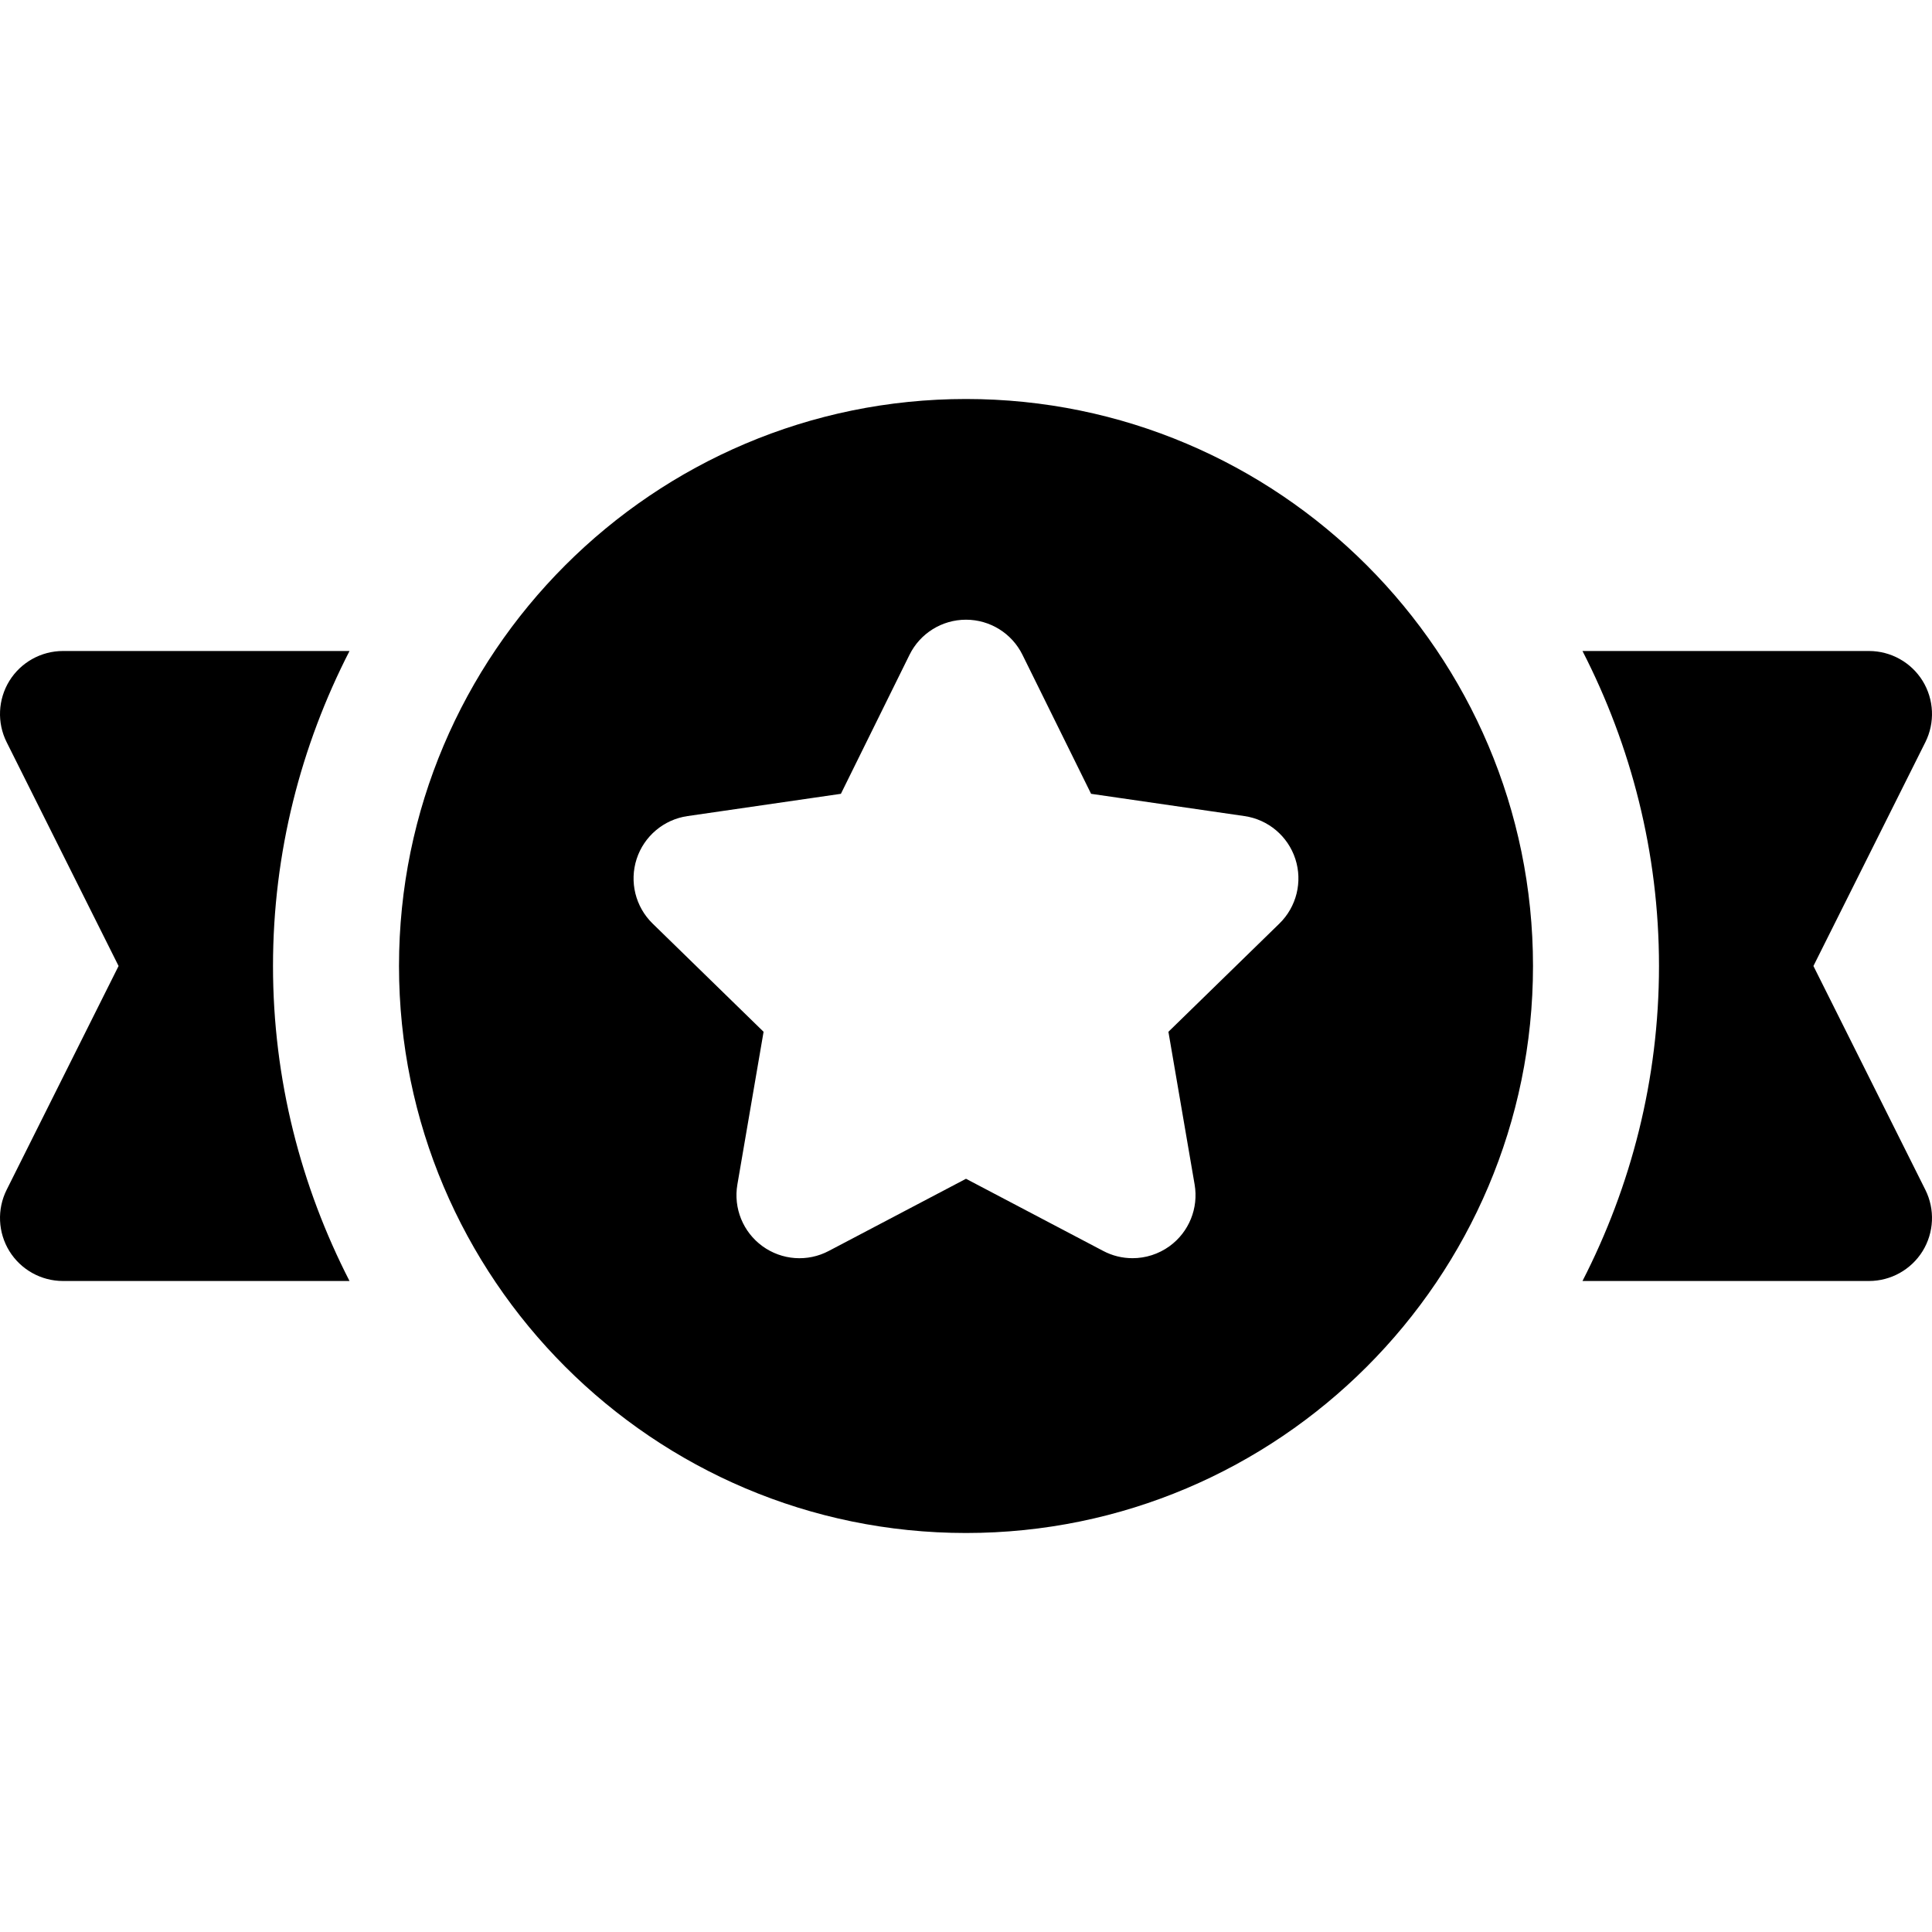
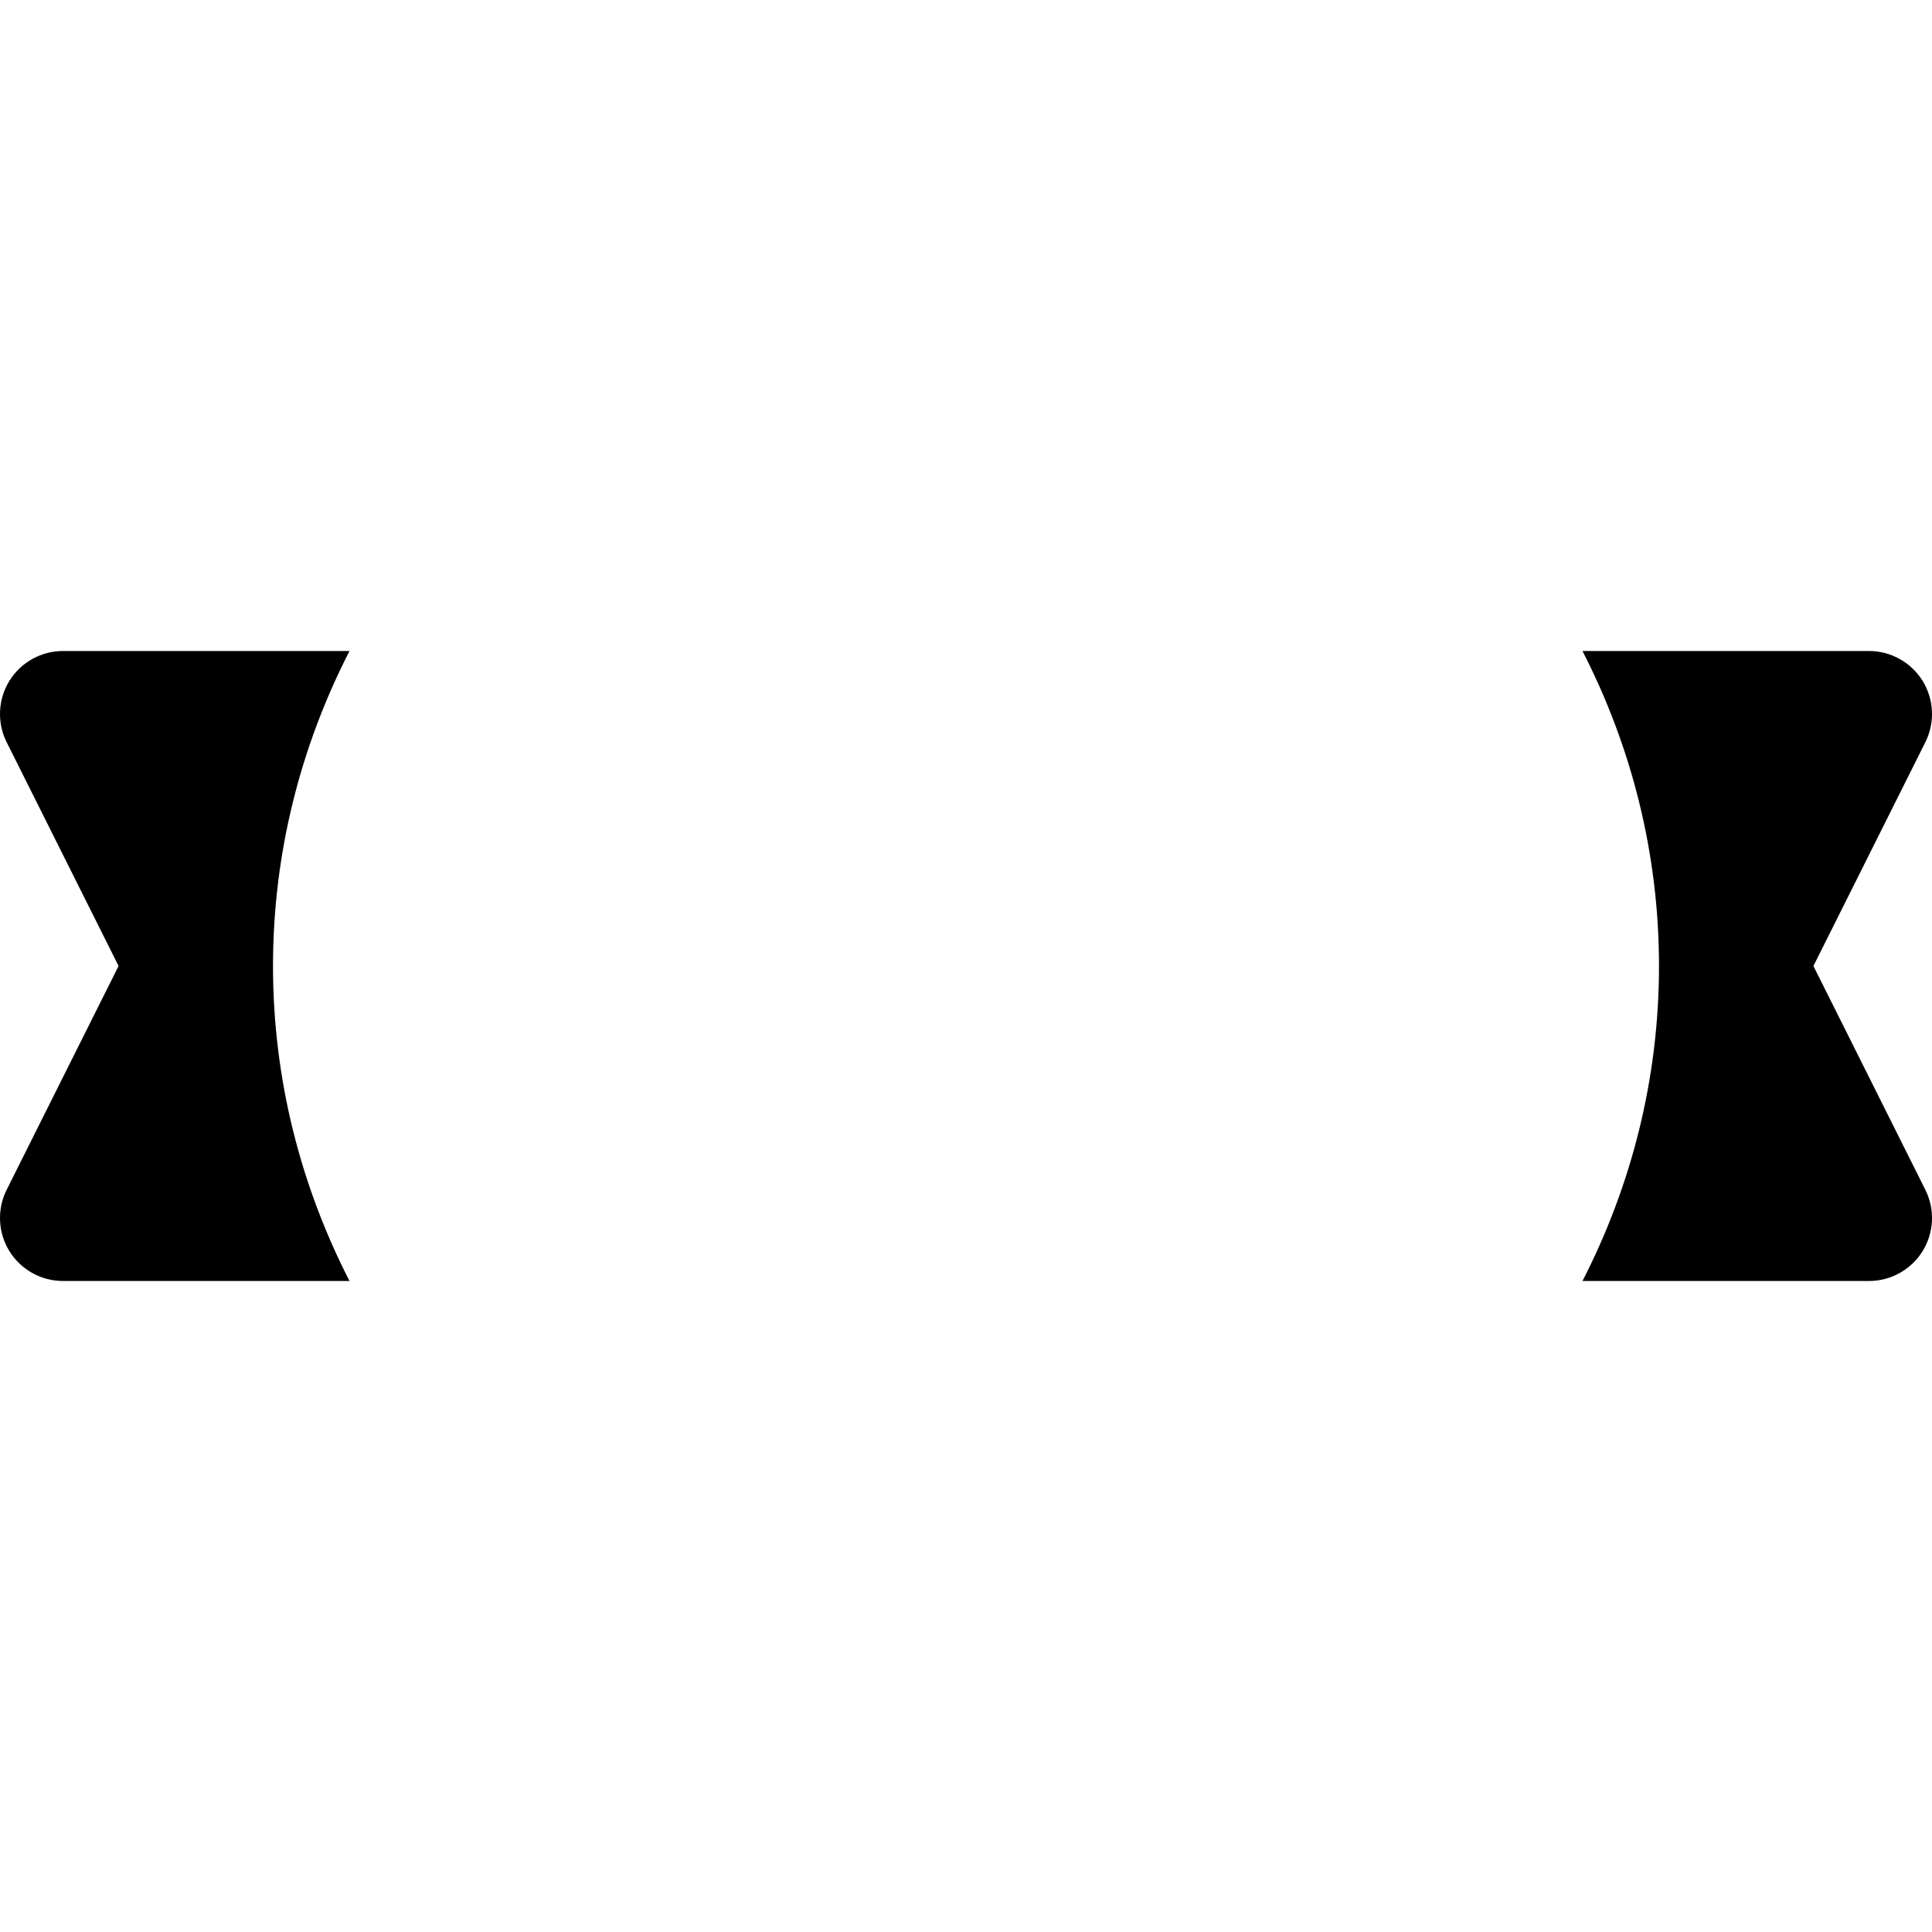
<svg xmlns="http://www.w3.org/2000/svg" fill="#000000" height="800px" width="800px" version="1.1" id="Layer_1" viewBox="0 0 512.001 512.001" xml:space="preserve">
  <g>
    <g>
-       <path d="M256.001,105.739c-82.858,0-150.261,67.403-150.261,150.261s67.403,150.261,150.261,150.261    s150.261-67.403,150.261-150.261S338.86,105.739,256.001,105.739z M339.056,244.751l-29.413,28.684l6.945,40.478    c1.076,6.272-1.5,12.597-6.642,16.337c-2.913,2.109-6.359,3.184-9.815,3.184c-2.664,0-5.326-0.63-7.771-1.924l-36.359-19.12    l-36.359,19.12c-5.62,2.979-12.435,2.479-17.587-1.261c-5.141-3.739-7.718-10.065-6.642-16.337l6.945-40.478l-29.413-28.684    c-4.555-4.445-6.185-11.076-4.228-17.12c1.968-6.044,7.196-10.446,13.478-11.359l40.652-5.902l18.185-36.837    c2.805-5.695,8.608-9.304,14.967-9.304c6.359,0,12.163,3.608,14.967,9.304l18.185,36.837l40.652,5.902    c6.283,0.913,11.511,5.315,13.478,11.359C345.24,233.675,343.61,240.306,339.056,244.751z" />
-     </g>
+       </g>
  </g>
  <g>
    <g>
      <path d="M92.626,172.522h-75.93c-5.782,0-11.163,3-14.207,7.913c-3.033,4.924-3.316,11.076-0.728,16.25l29.663,59.315    L1.761,315.316c-2.587,5.173-2.304,11.326,0.728,16.25c3.043,4.913,8.424,7.913,14.207,7.913h75.93    c-12.869-25.078-20.277-53.407-20.277-83.478S79.755,197.601,92.626,172.522z" />
    </g>
  </g>
  <g>
    <g>
      <path d="M510.24,315.316l-29.663-59.315l29.663-59.315c2.587-5.173,2.304-11.326-0.728-16.25    c-3.043-4.913-8.424-7.913-14.207-7.913h-75.93c12.87,25.079,20.277,53.407,20.277,83.478s-7.407,58.399-20.277,83.478h75.93    c5.782,0,11.163-3,14.207-7.913C512.545,326.642,512.828,320.491,510.24,315.316z" />
    </g>
  </g>
</svg>